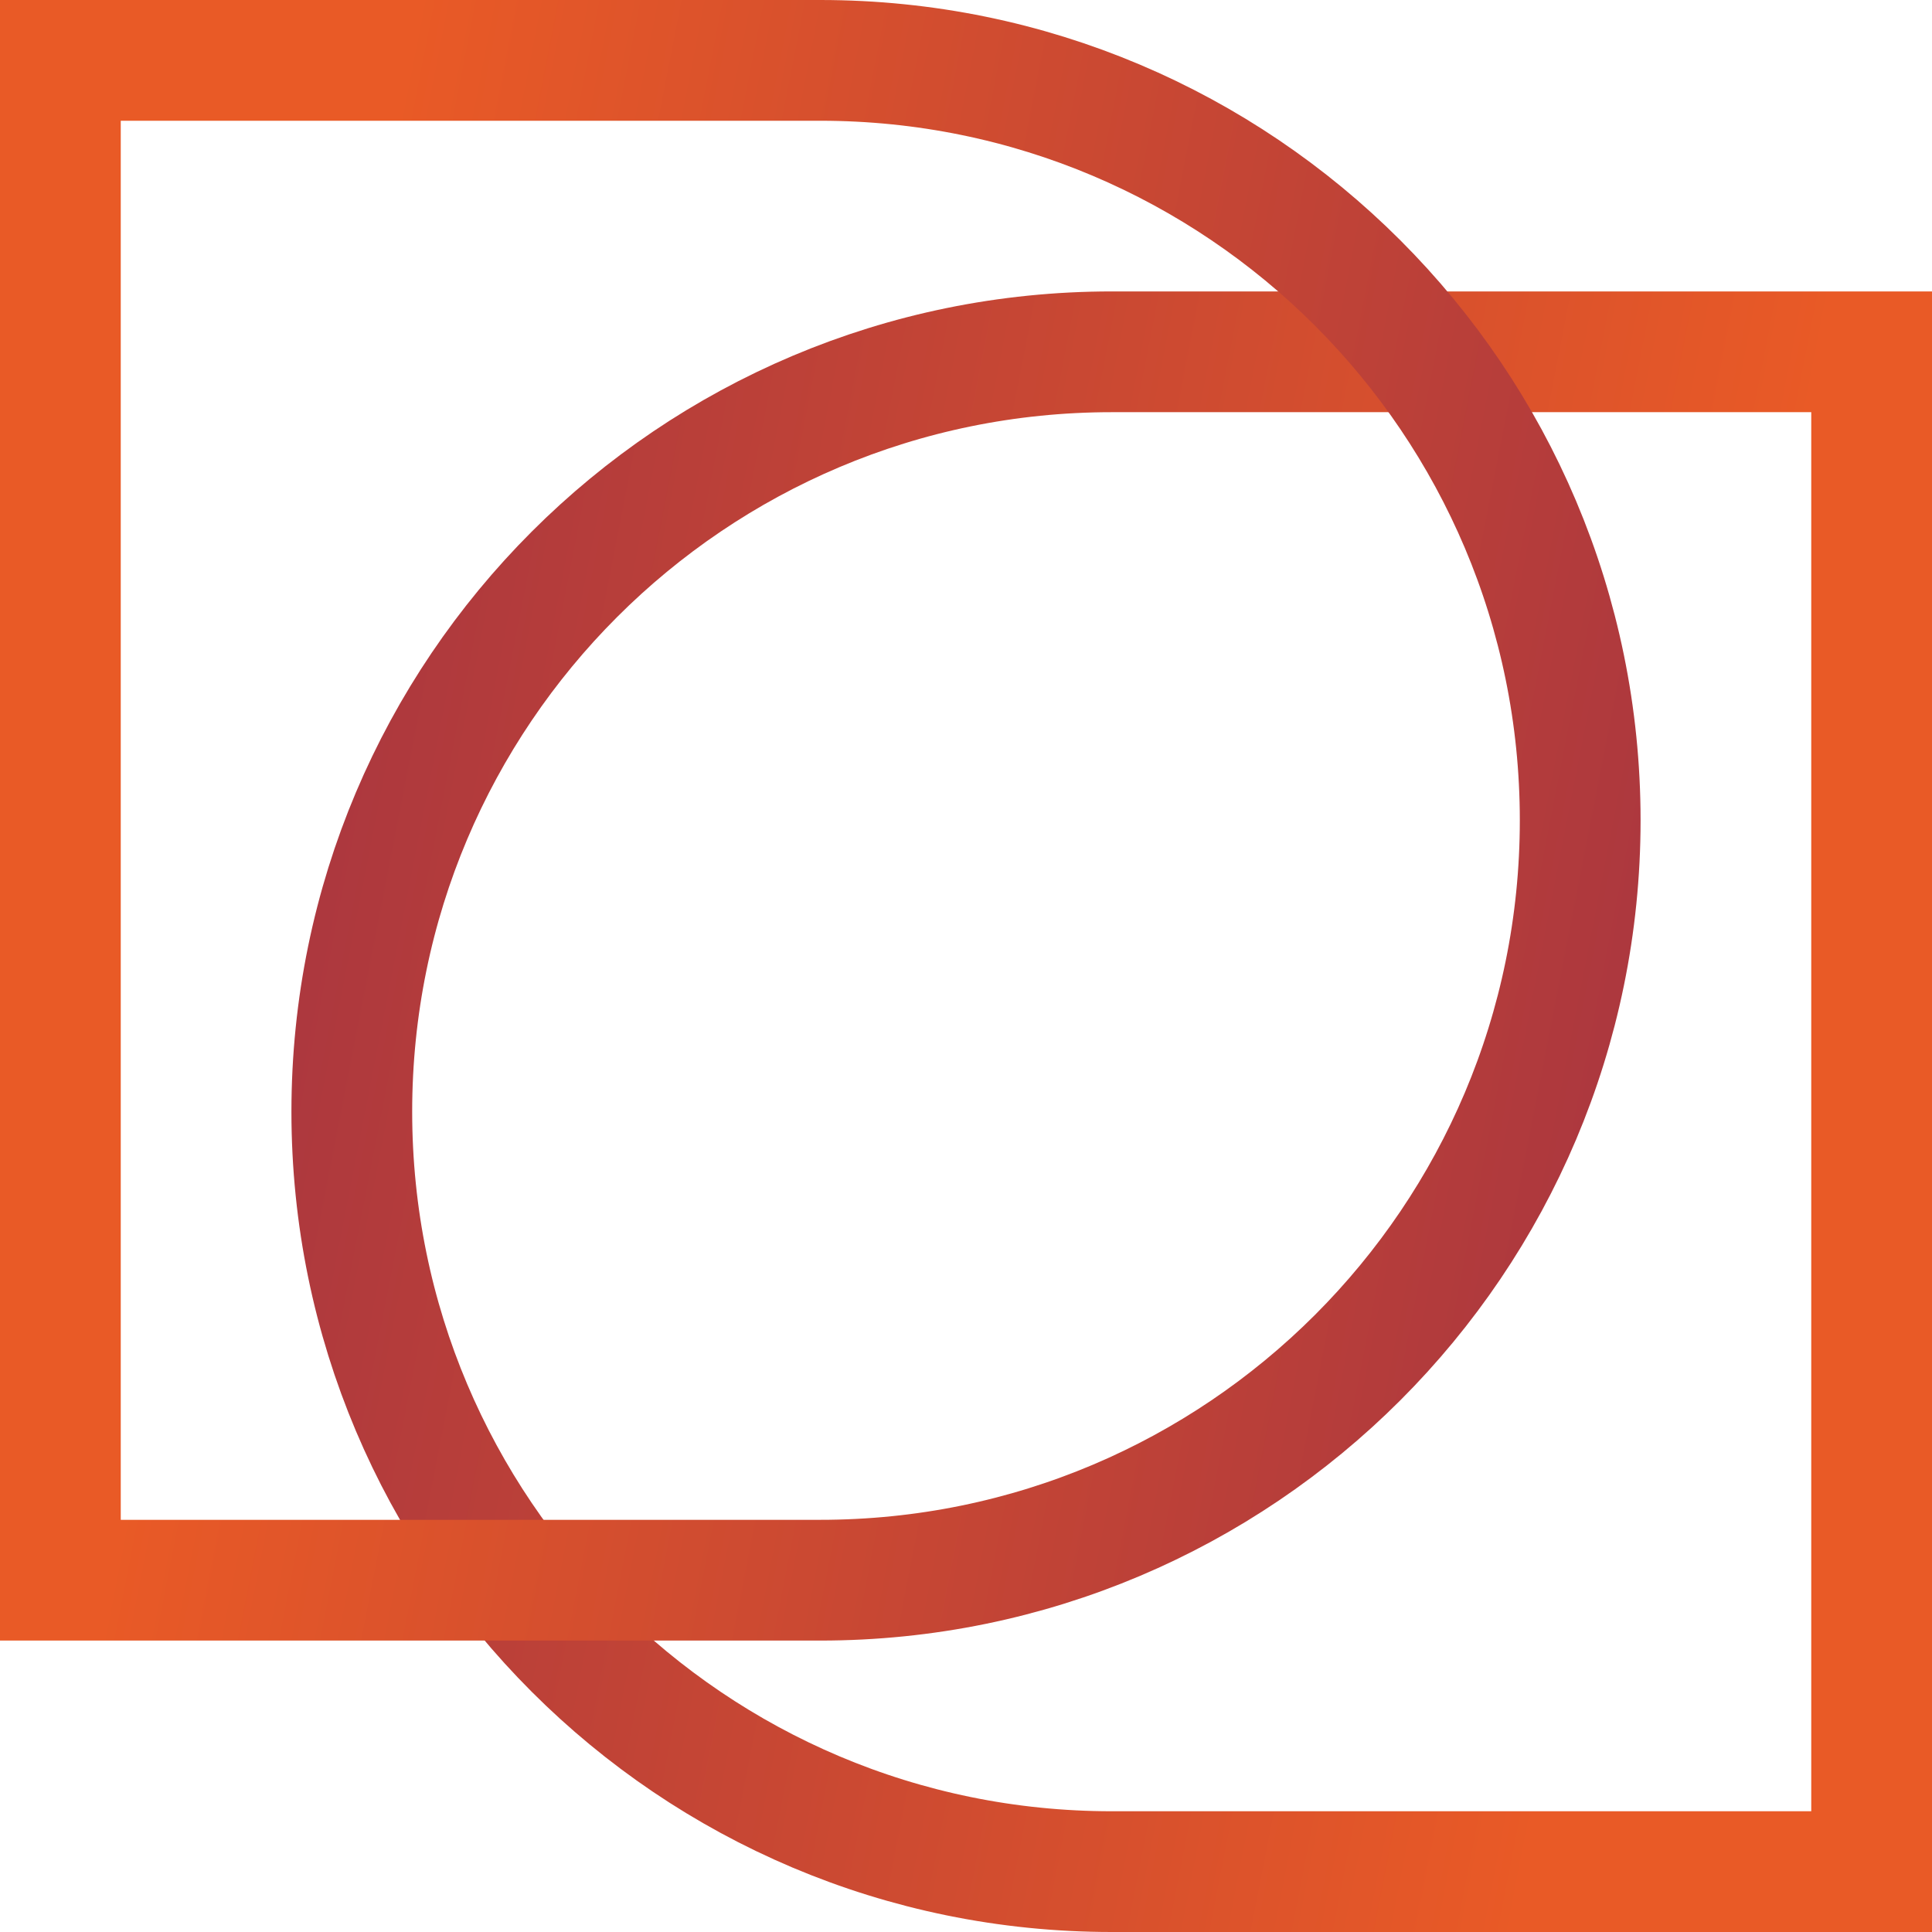
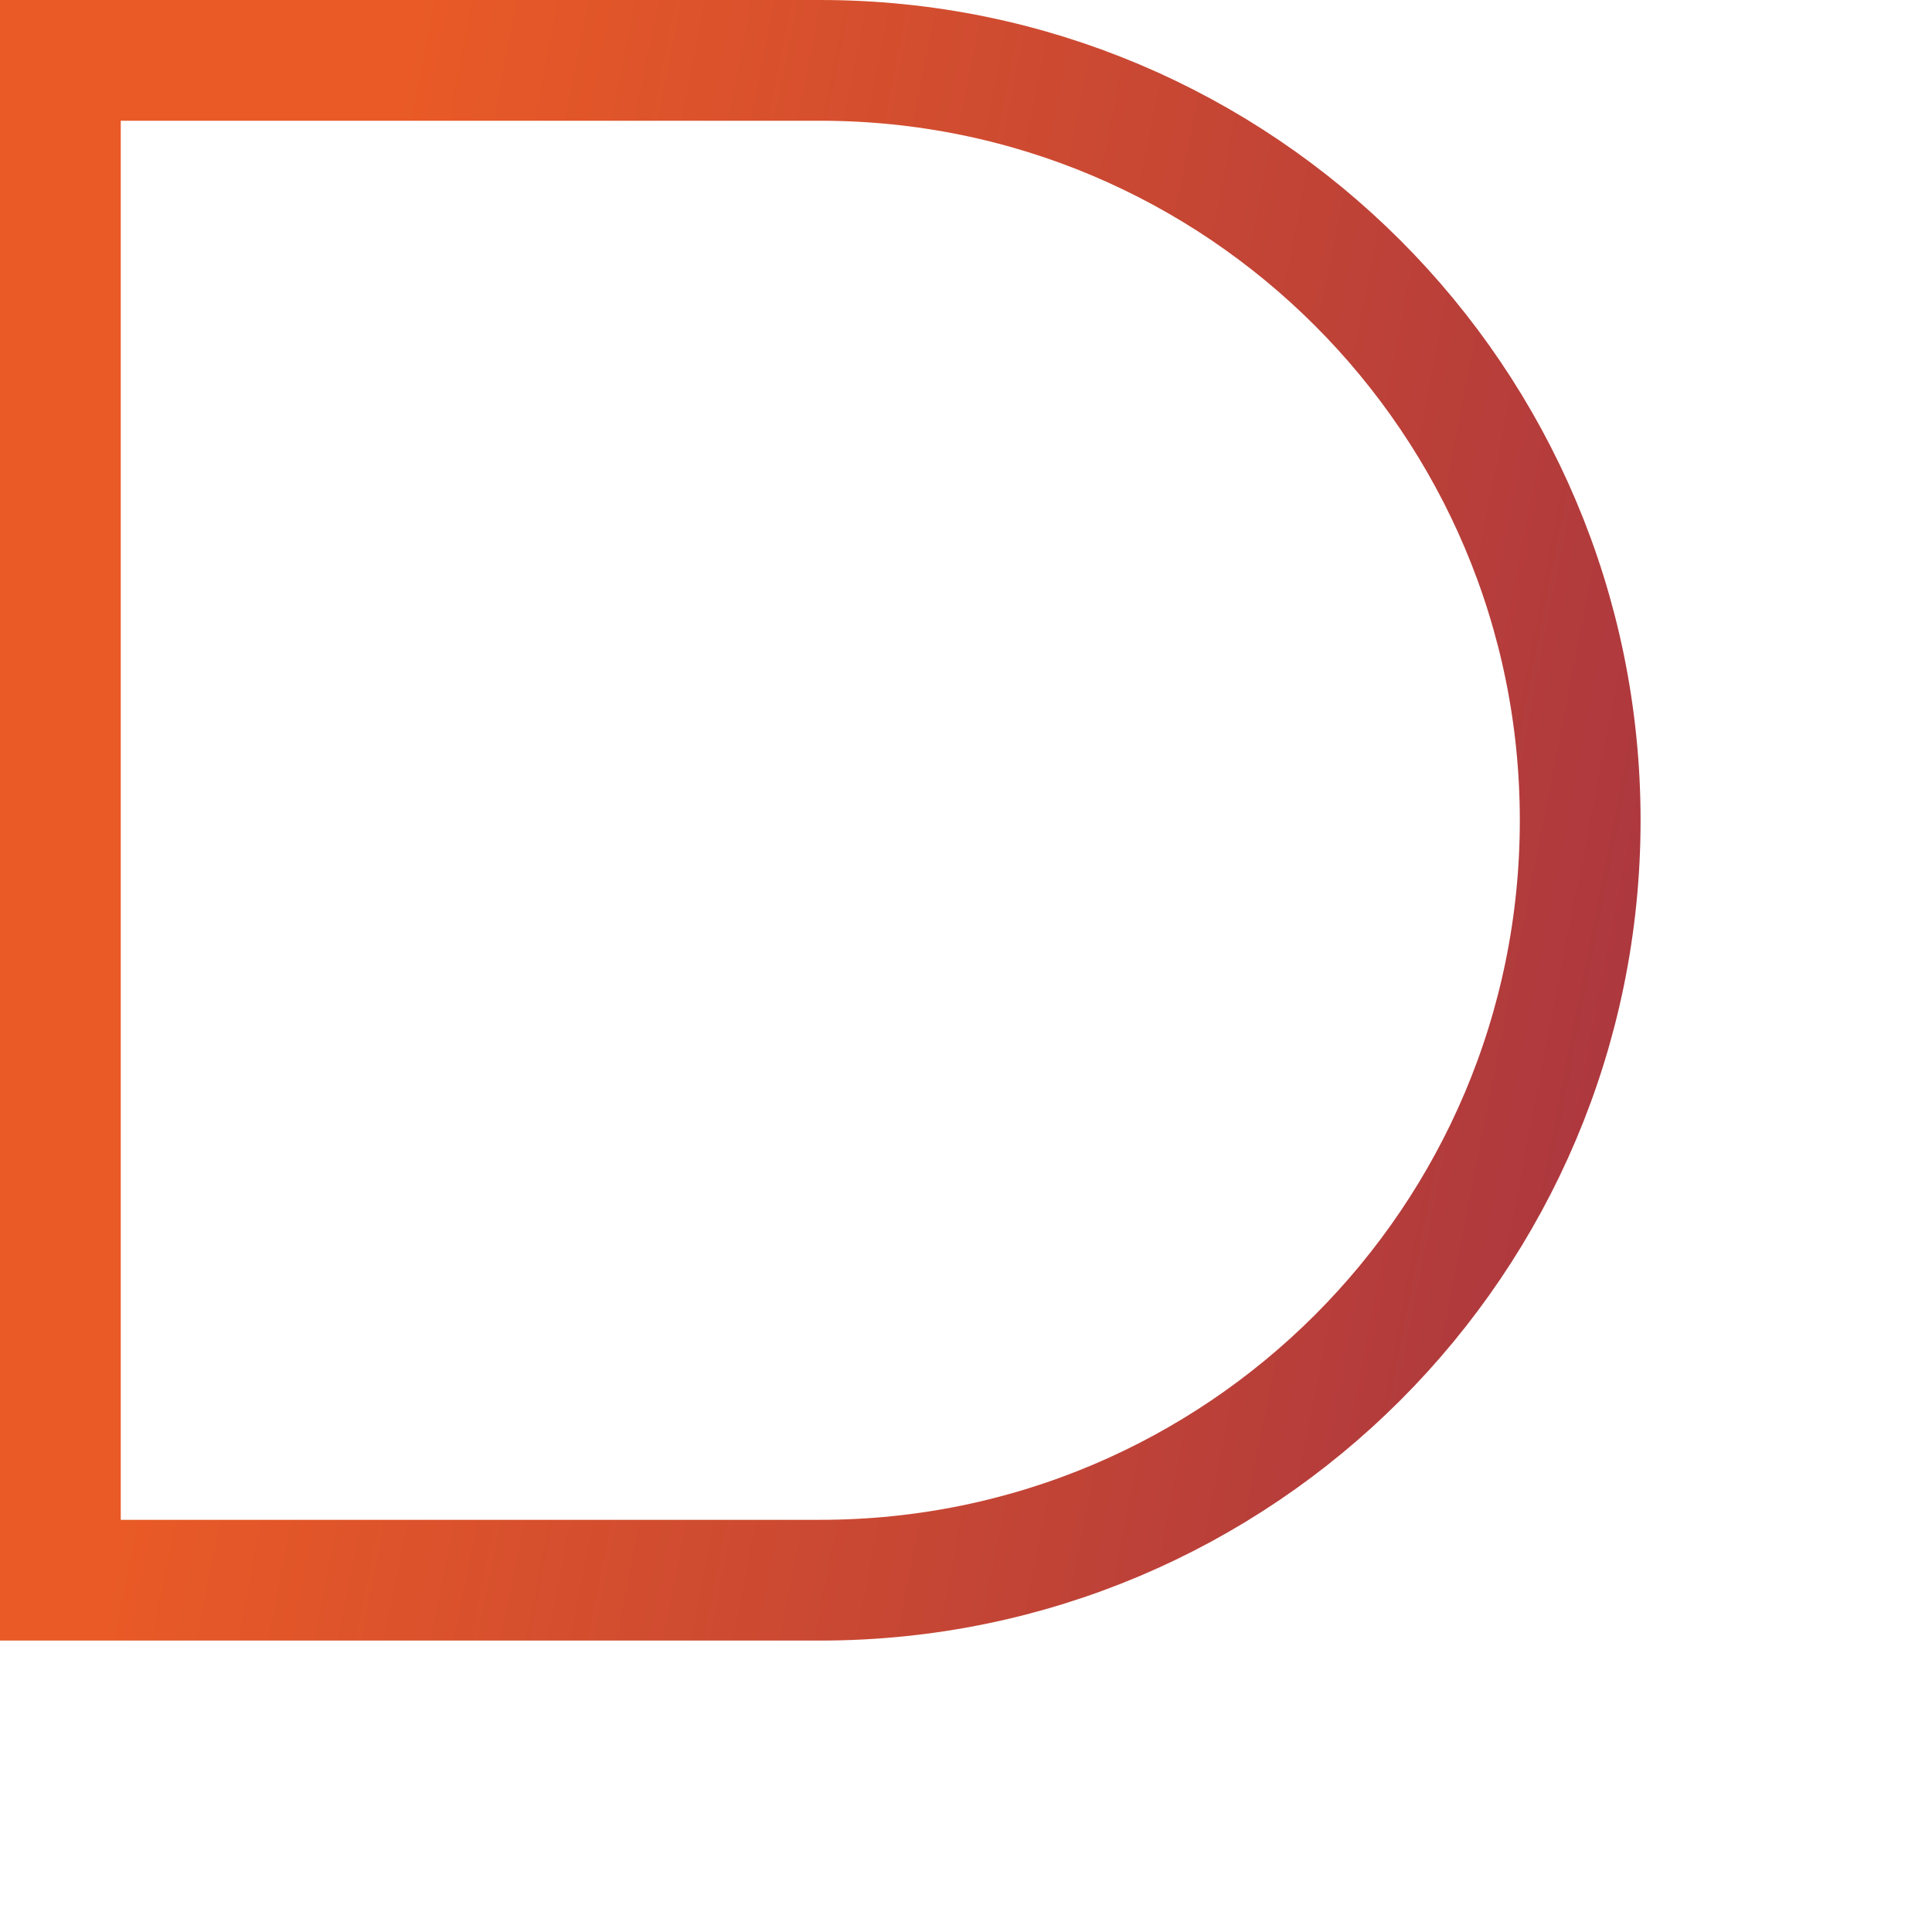
<svg xmlns="http://www.w3.org/2000/svg" width="32" height="32" viewBox="0 0 32 32" fill="none">
-   <path d="M5.827 18.413C5.827 11.462 11.462 5.827 18.414 5.827H31V31H18.414C11.462 31 5.827 25.365 5.827 18.413Z" stroke="url(#paint0_linear_127_1928)" stroke-width="2" />
  <path d="M26.173 13.587C26.173 20.538 20.538 26.173 13.586 26.173L1 26.173L1 1L13.586 1C20.538 1 26.173 6.635 26.173 13.587Z" stroke="url(#paint1_linear_127_1928)" stroke-width="2" />
  <defs>
    <linearGradient id="paint0_linear_127_1928" x1="-5.317" y1="20.406" x2="26.203" y2="26.565" gradientUnits="userSpaceOnUse">
      <stop stop-color="#942A48" />
      <stop offset="1" stop-color="#E95A26" />
    </linearGradient>
    <linearGradient id="paint1_linear_127_1928" x1="37.317" y1="11.594" x2="5.797" y2="5.435" gradientUnits="userSpaceOnUse">
      <stop stop-color="#942A48" />
      <stop offset="1" stop-color="#E95A26" />
    </linearGradient>
  </defs>
</svg>